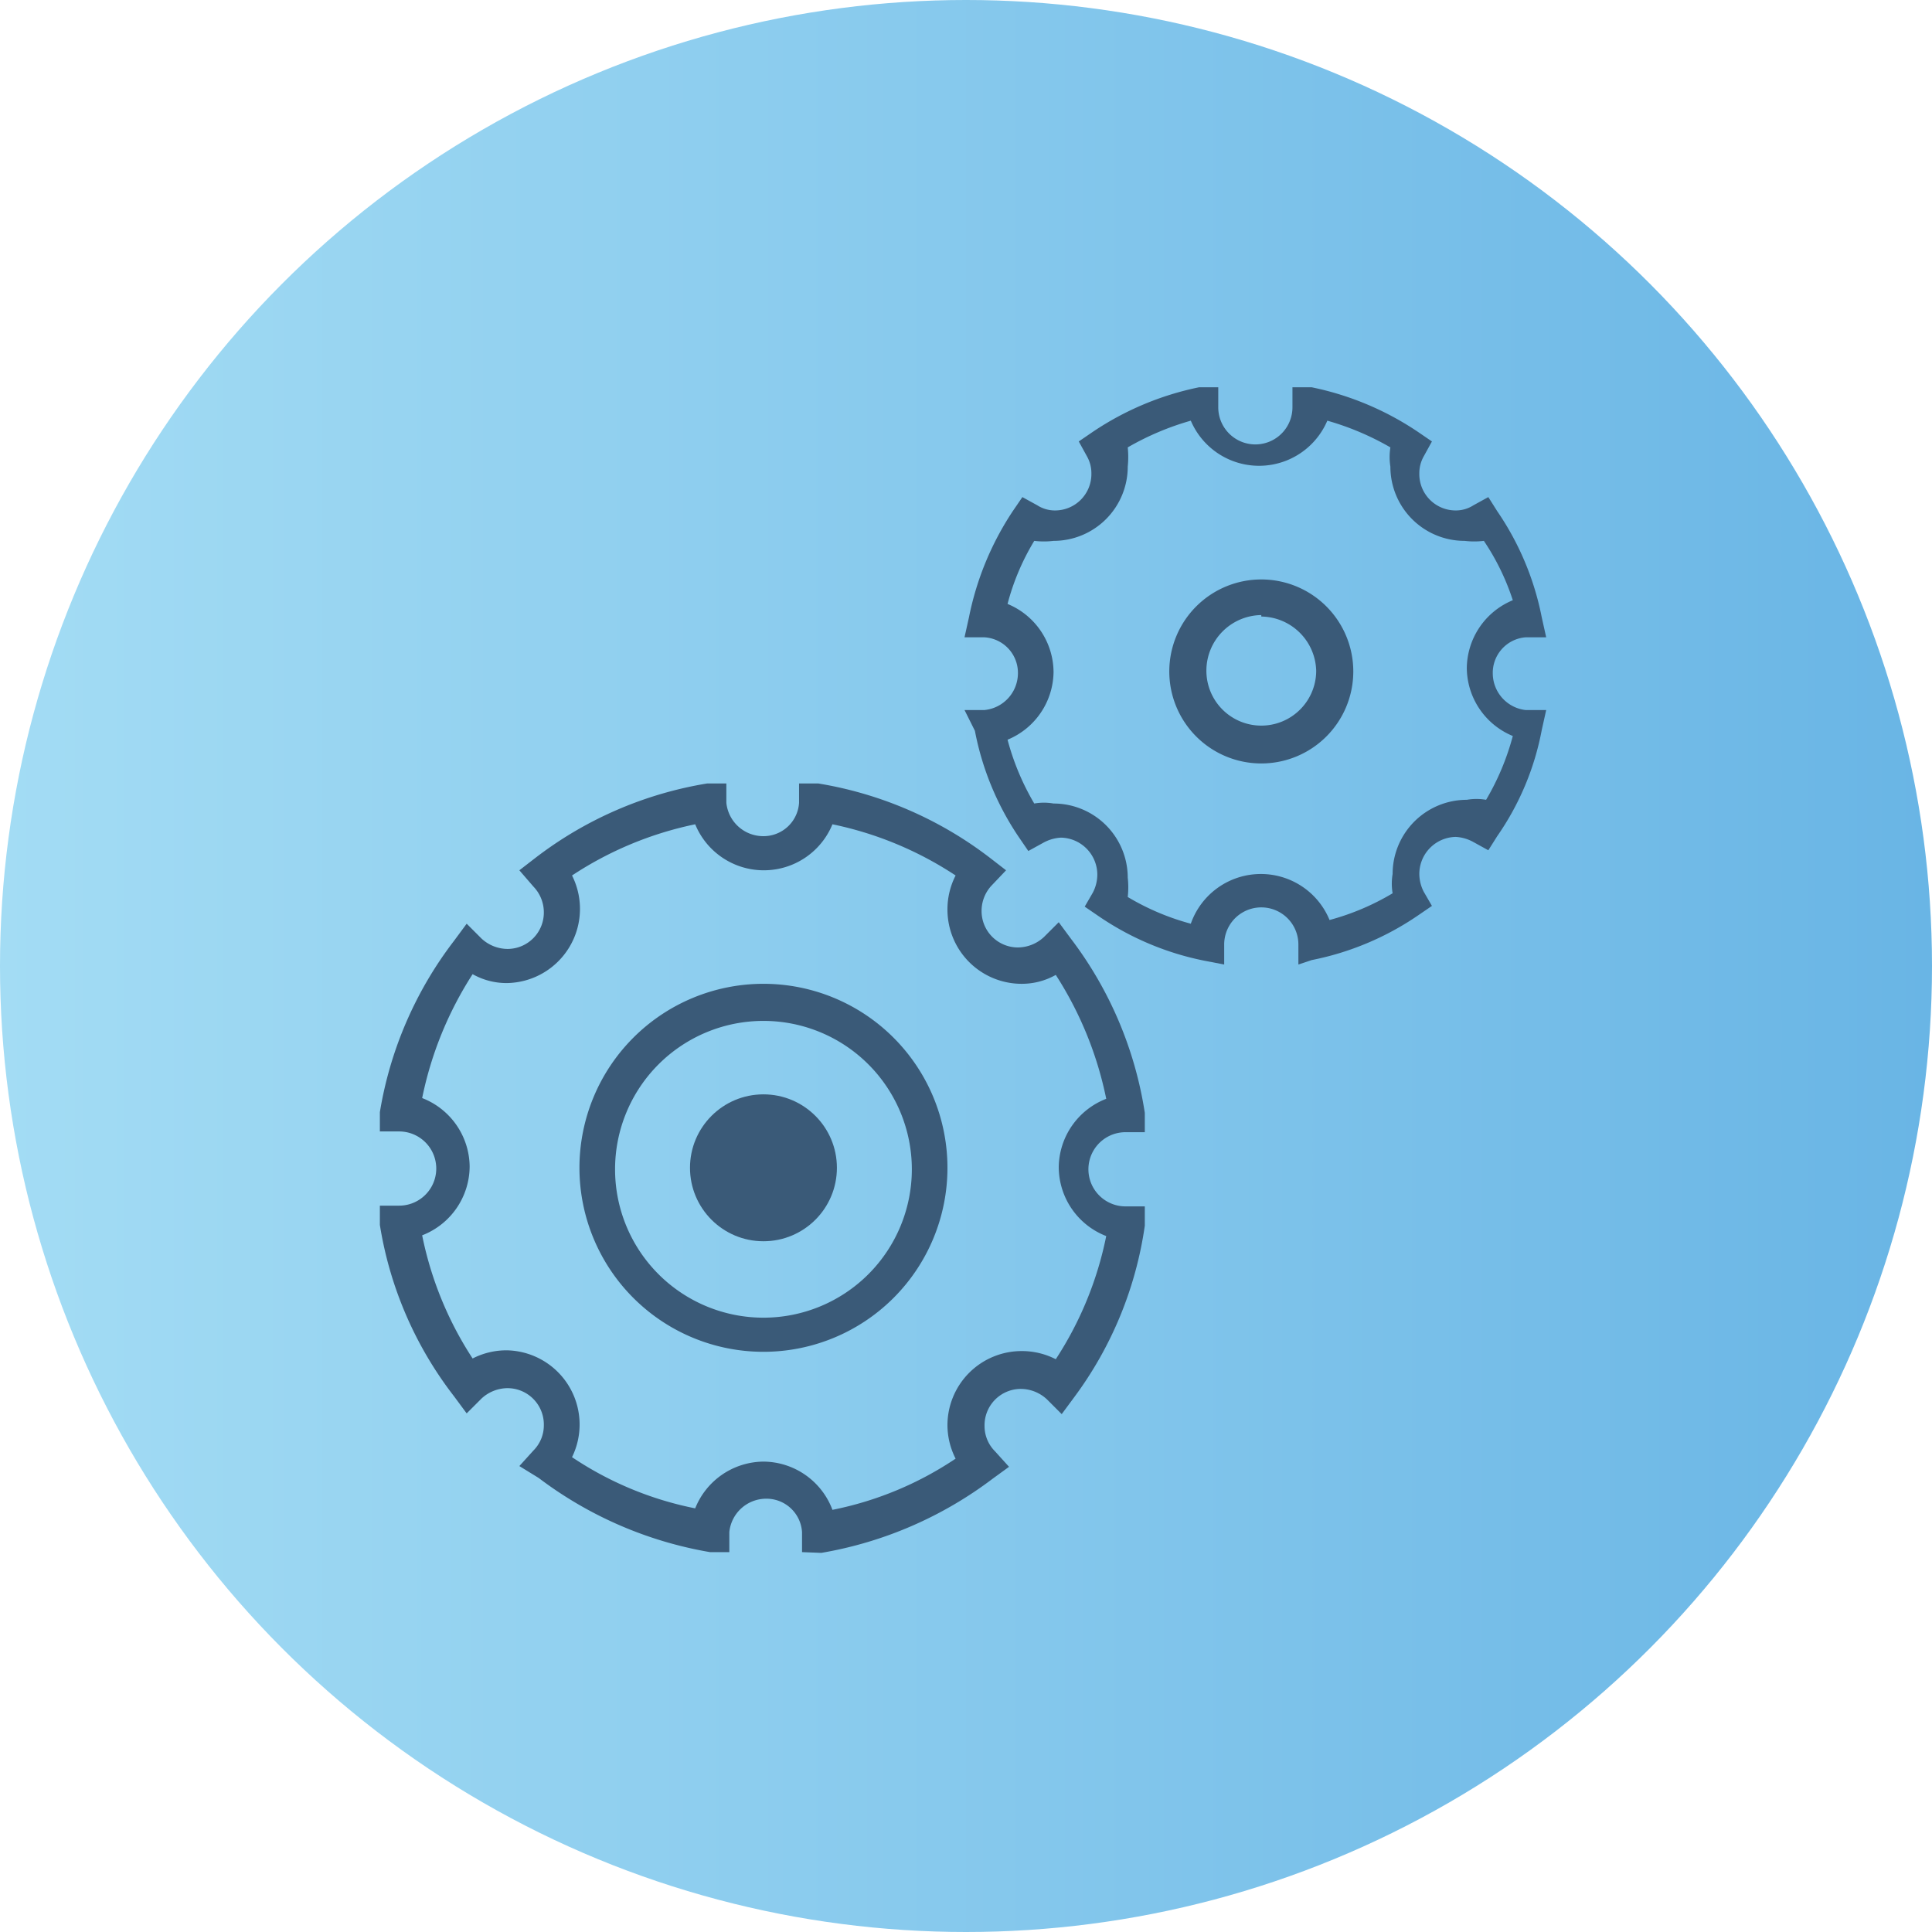
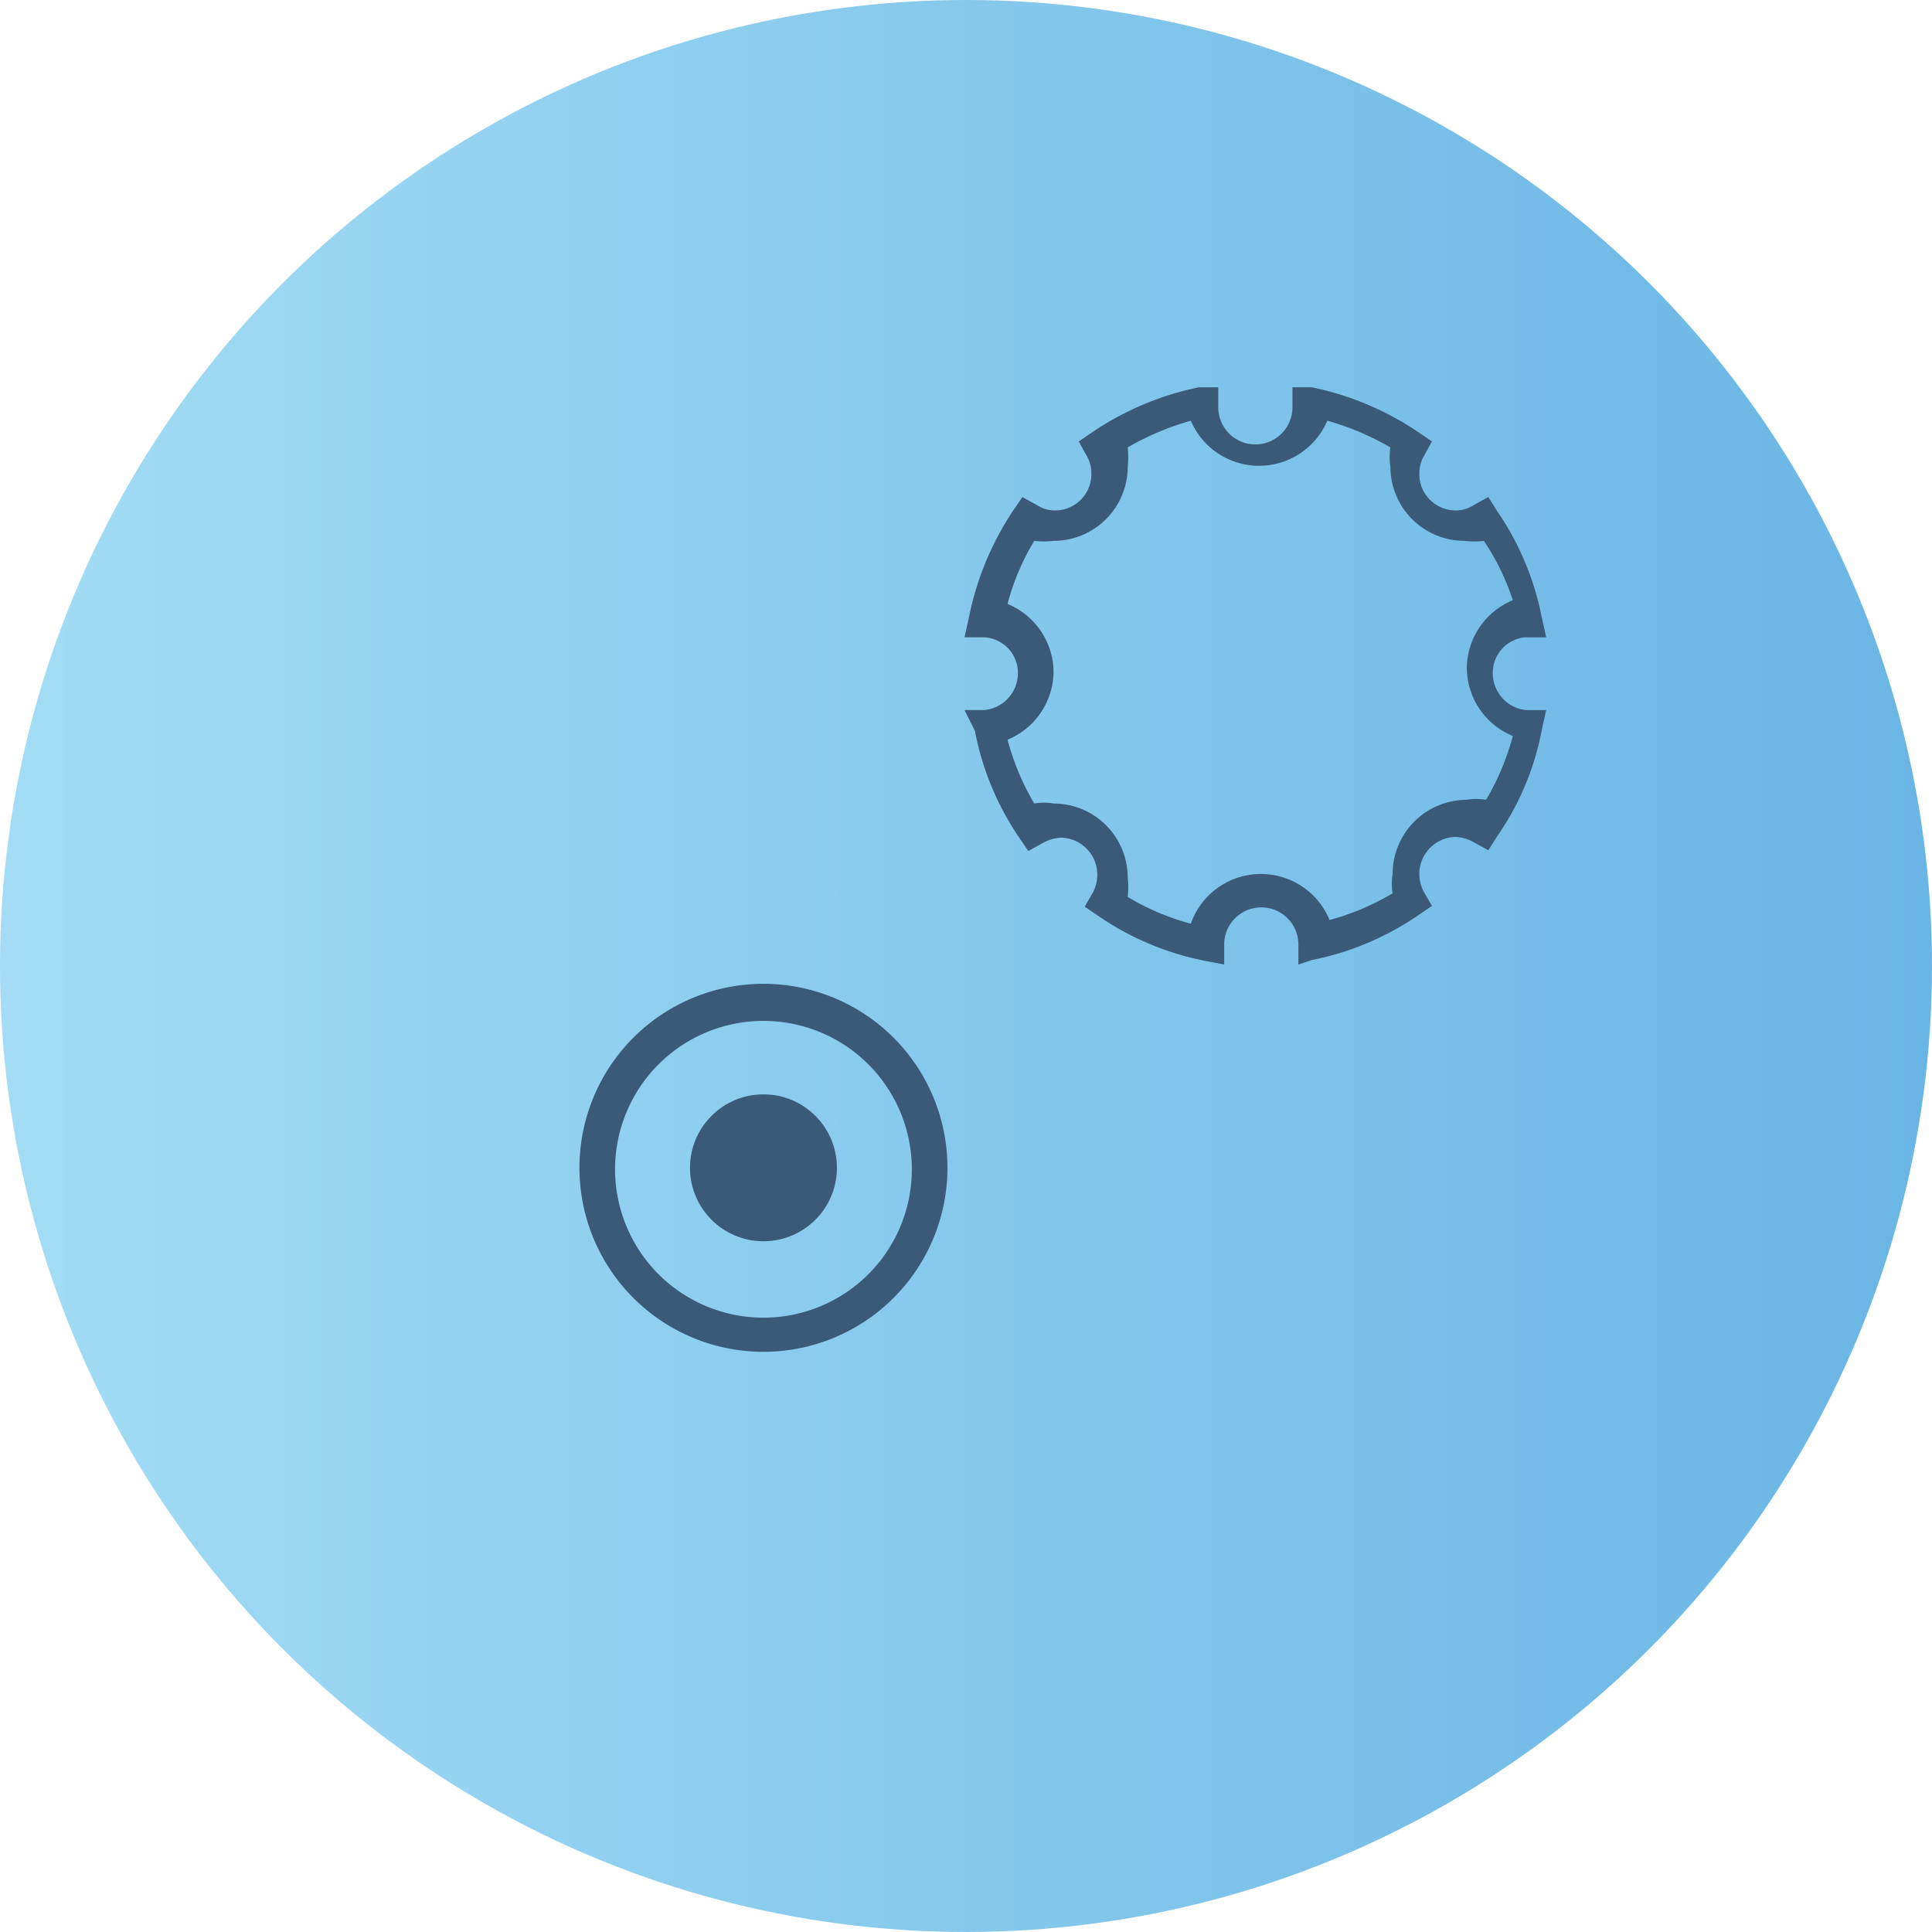
<svg xmlns="http://www.w3.org/2000/svg" width="26.04" height="26.04" viewBox="0 0 26.04 26.04">
  <defs>
    <style>.a{fill:url(#a);}.b{fill:#3a5a78;}</style>
    <linearGradient id="a" y1="13.02" x2="26.04" y2="13.02" gradientUnits="userSpaceOnUse">
      <stop offset="0" stop-color="#a3dcf4" />
      <stop offset="1" stop-color="#69b5e5" />
    </linearGradient>
  </defs>
  <circle class="a" cx="13.02" cy="13.02" r="13.02" />
-   <path class="b" d="M10.81,20.92l0-.27a.48.48,0,0,0-.49-.45.5.5,0,0,0-.49.45l0,.27-.26,0a5.3,5.3,0,0,1-2.31-1L7,19.76l.19-.21a.48.48,0,0,0,.14-.34.49.49,0,0,0-.49-.5.52.52,0,0,0-.35.14l-.2.2-.17-.23a5.08,5.08,0,0,1-1-2.31l0-.26.26,0a.49.49,0,0,0,0-1l-.26,0,0-.26a5.17,5.17,0,0,1,1-2.31l.17-.23.2.2a.52.52,0,0,0,.35.14.49.49,0,0,0,.49-.49.5.5,0,0,0-.14-.35L7,11.73l.22-.17a5.17,5.17,0,0,1,2.31-1l.26,0,0,.26a.5.5,0,0,0,.49.45.48.48,0,0,0,.49-.45l0-.26.26,0a5.17,5.17,0,0,1,2.31,1l.22.17-.19.2a.5.5,0,0,0-.14.35.49.49,0,0,0,.49.49.52.52,0,0,0,.35-.14l.2-.2.17.23A5.17,5.17,0,0,1,15.43,15l0,.26-.26,0a.49.49,0,0,0,0,1l.26,0,0,.26a5.08,5.08,0,0,1-.95,2.31l-.17.23-.2-.2a.52.52,0,0,0-.35-.14.49.49,0,0,0-.49.5.48.48,0,0,0,.14.34l.19.21-.22.16a5.3,5.3,0,0,1-2.31,1Zm-.52-1.22a1,1,0,0,1,.93.65,4.58,4.58,0,0,0,1.66-.69,1,1,0,0,1-.11-.45,1,1,0,0,1,1-1,1,1,0,0,1,.46.11,4.74,4.74,0,0,0,.68-1.66,1,1,0,0,1-.64-.93,1,1,0,0,1,.64-.92,4.87,4.87,0,0,0-.68-1.67.93.93,0,0,1-.46.12,1,1,0,0,1-1-1,1,1,0,0,1,.11-.46,4.76,4.76,0,0,0-1.66-.69,1,1,0,0,1-1.85,0,4.76,4.76,0,0,0-1.66.69,1,1,0,0,1-.88,1.45.93.93,0,0,1-.46-.12,4.87,4.87,0,0,0-.68,1.67,1,1,0,0,1,.64.92,1,1,0,0,1-.64.93,4.74,4.74,0,0,0,.68,1.66,1,1,0,0,1,.46-.11,1,1,0,0,1,.88,1.44,4.58,4.58,0,0,0,1.66.69A1,1,0,0,1,10.29,19.7Z" />
  <circle class="b" cx="10.29" cy="15.74" r="0.99" />
  <path class="b" d="M10.29,18.22a2.48,2.48,0,1,1,2.48-2.48A2.48,2.48,0,0,1,10.29,18.22Zm0-4.46a2,2,0,1,0,2,2A2,2,0,0,0,10.29,13.76Z" />
  <path class="b" d="M17.5,13l0-.27a.49.49,0,0,0-1,0l0,.27-.26-.05a3.86,3.86,0,0,1-1.43-.6l-.19-.13.11-.19a.53.53,0,0,0,.06-.24.5.5,0,0,0-.49-.5.55.55,0,0,0-.24.07l-.2.11-.13-.19a3.84,3.84,0,0,1-.59-1.43L13,9.57l.27,0a.5.5,0,0,0,.45-.49.48.48,0,0,0-.45-.49l-.27,0,.06-.27a4,4,0,0,1,.59-1.43l.13-.19.2.11a.44.44,0,0,0,.24.07.49.49,0,0,0,.49-.5.46.46,0,0,0-.06-.23l-.11-.2.19-.13a4,4,0,0,1,1.43-.6l.26,0,0,.27a.49.49,0,0,0,1,0l0-.27.26,0a4,4,0,0,1,1.43.6l.19.13-.11.2a.46.46,0,0,0-.06.23.49.49,0,0,0,.49.5.44.44,0,0,0,.24-.07l.2-.11.12.19a3.83,3.83,0,0,1,.6,1.43l.06.27-.28,0a.48.48,0,0,0-.44.49.5.5,0,0,0,.44.49l.28,0-.06.27a3.7,3.7,0,0,1-.6,1.43l-.12.19-.2-.11a.55.55,0,0,0-.24-.07.5.5,0,0,0-.49.5.53.53,0,0,0,.06.24l.11.19-.19.13a3.86,3.86,0,0,1-1.43.6ZM17,11.78a1,1,0,0,1,.92.62,3.34,3.34,0,0,0,.85-.36.78.78,0,0,1,0-.26,1,1,0,0,1,1-1,.75.75,0,0,1,.26,0,3.41,3.41,0,0,0,.36-.86,1,1,0,0,1-.62-.91,1,1,0,0,1,.62-.92A3.2,3.2,0,0,0,20,7.29a1.09,1.09,0,0,1-.26,0,1,1,0,0,1-1-1,.82.82,0,0,1,0-.26,3.74,3.74,0,0,0-.85-.36,1,1,0,0,1-1.84,0,3.74,3.74,0,0,0-.85.36,1.27,1.27,0,0,1,0,.26,1,1,0,0,1-1,1,1.09,1.09,0,0,1-.26,0,3.2,3.2,0,0,0-.36.85,1,1,0,0,1,.62.92,1,1,0,0,1-.62.91,3.41,3.41,0,0,0,.36.86.75.75,0,0,1,.26,0,1,1,0,0,1,1,1,1.17,1.17,0,0,1,0,.26,3.34,3.34,0,0,0,.85.36A1,1,0,0,1,17,11.78Z" />
-   <path class="b" d="M17,10.29a1.24,1.24,0,1,1,1.24-1.23A1.24,1.24,0,0,1,17,10.29Zm0-2a.75.75,0,0,0-.74.75.74.74,0,0,0,1.48,0A.75.75,0,0,0,17,8.31Z" />
</svg>